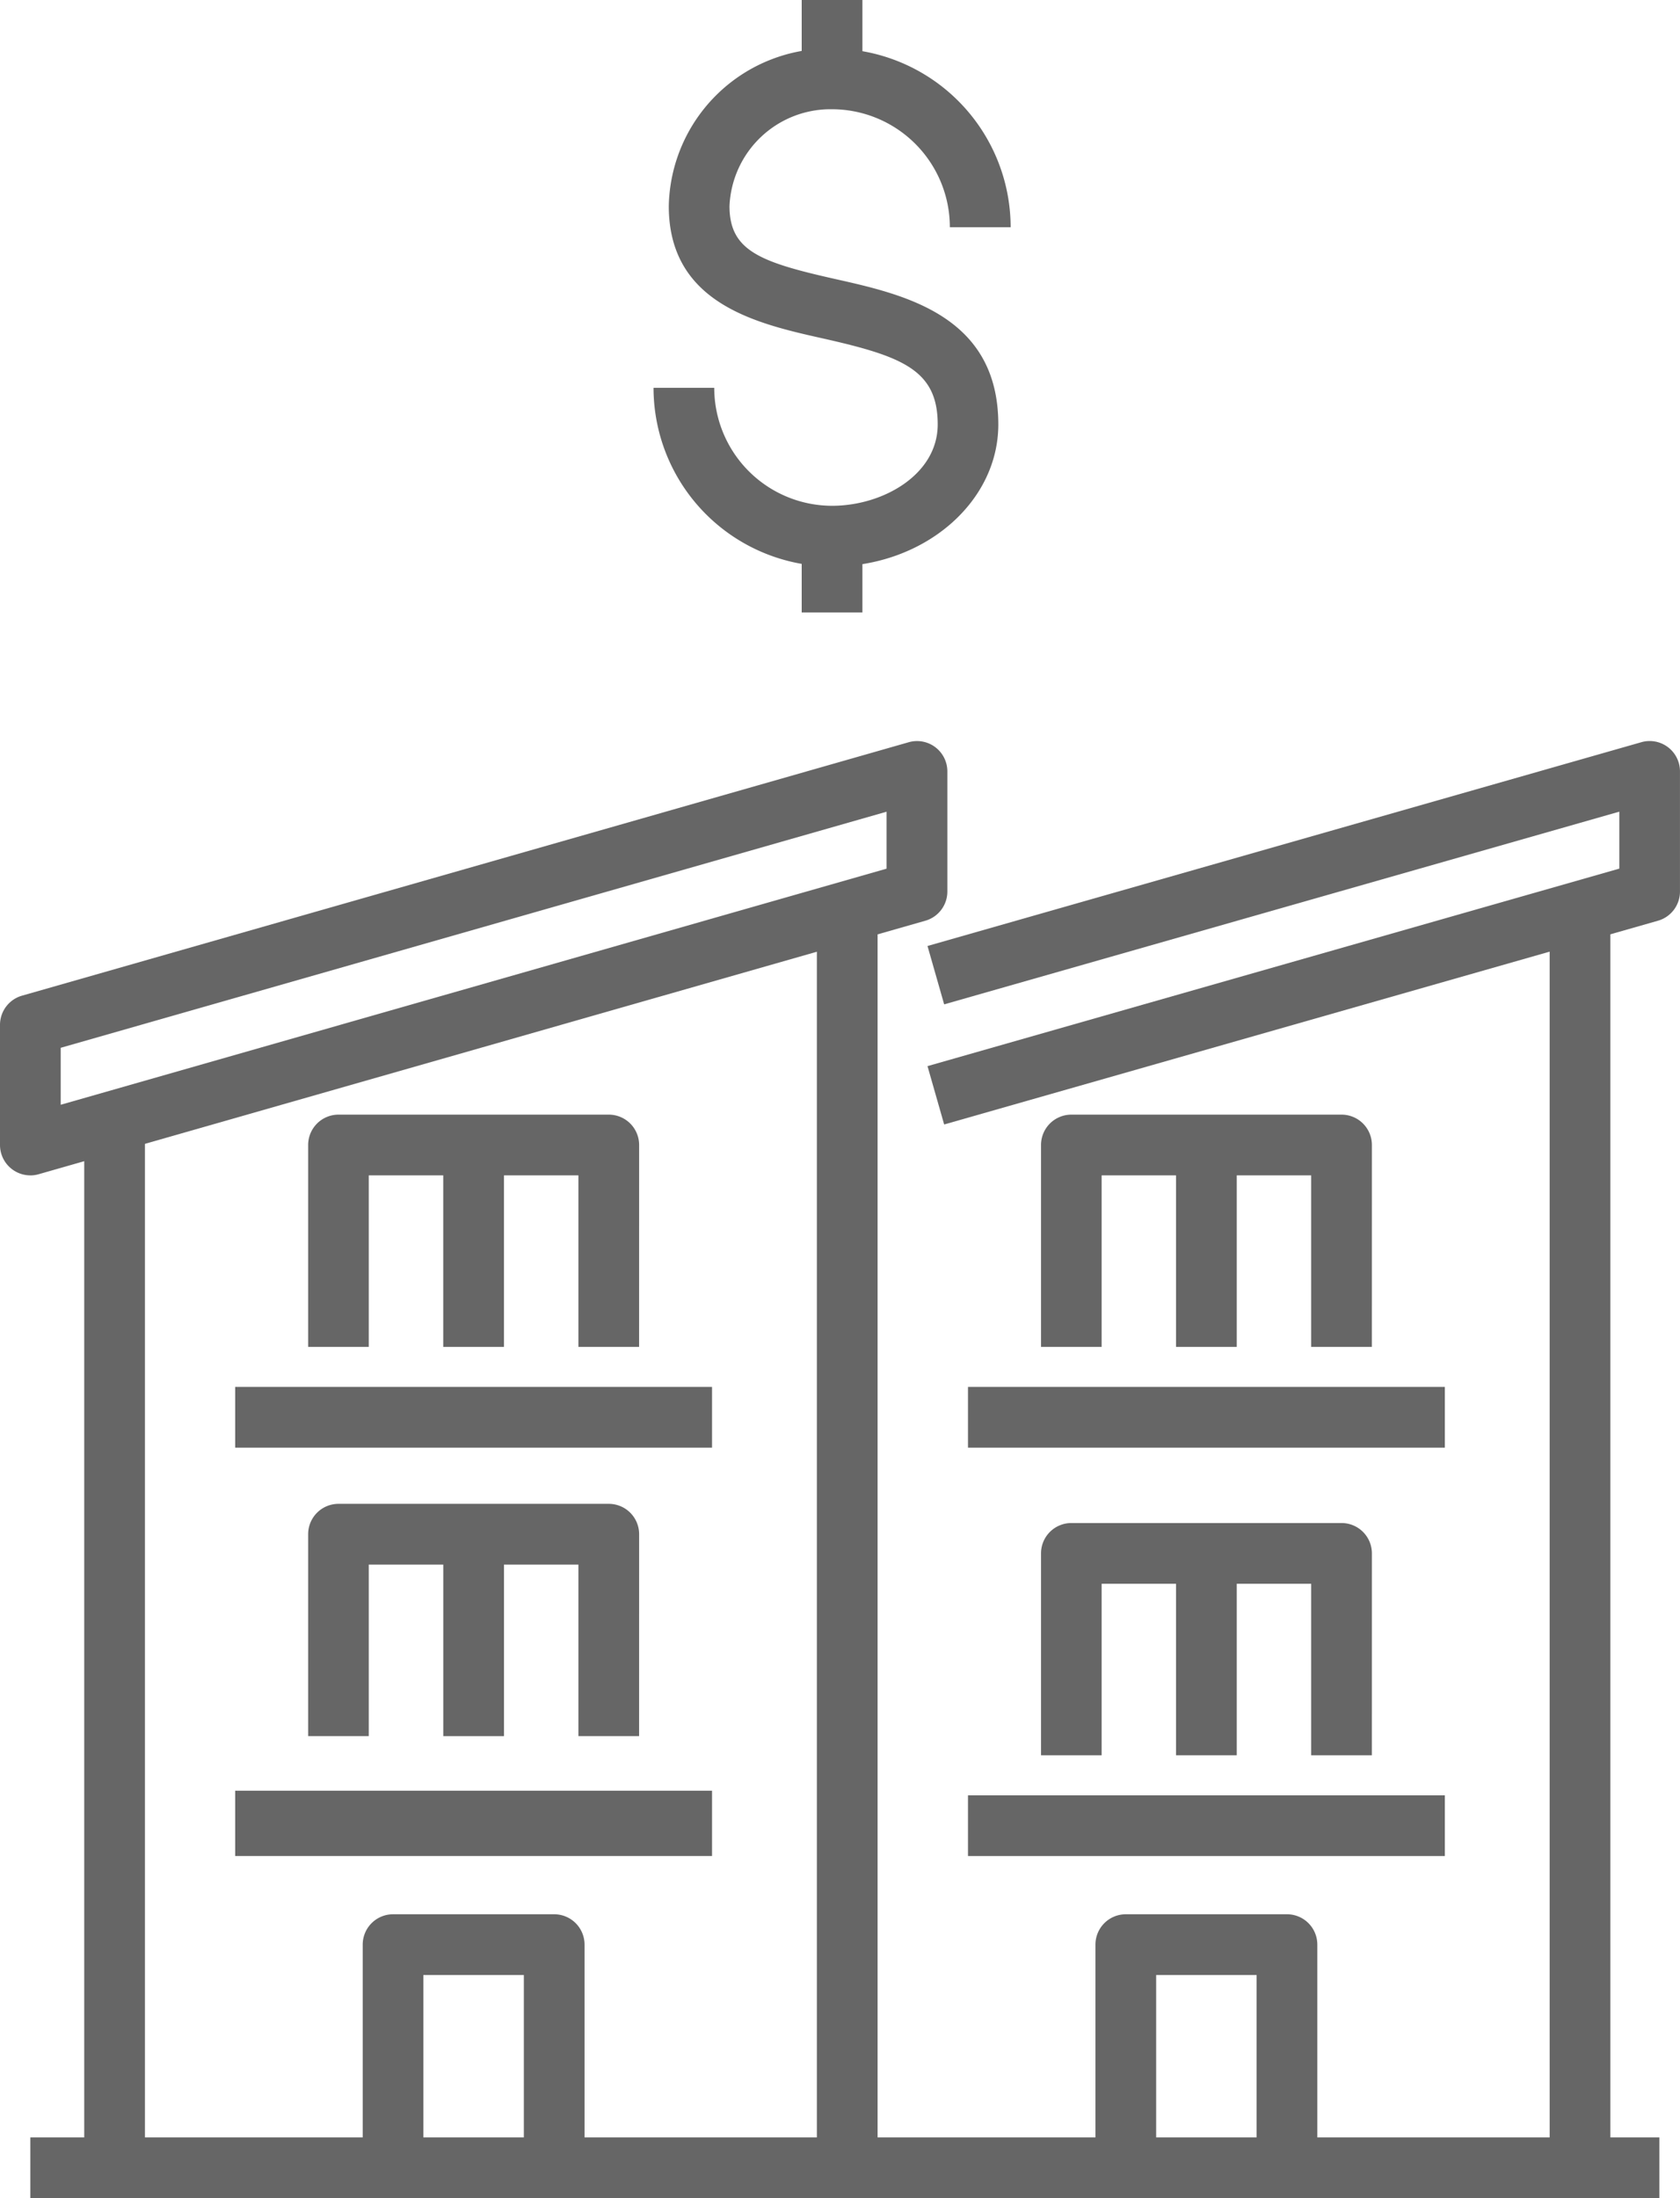
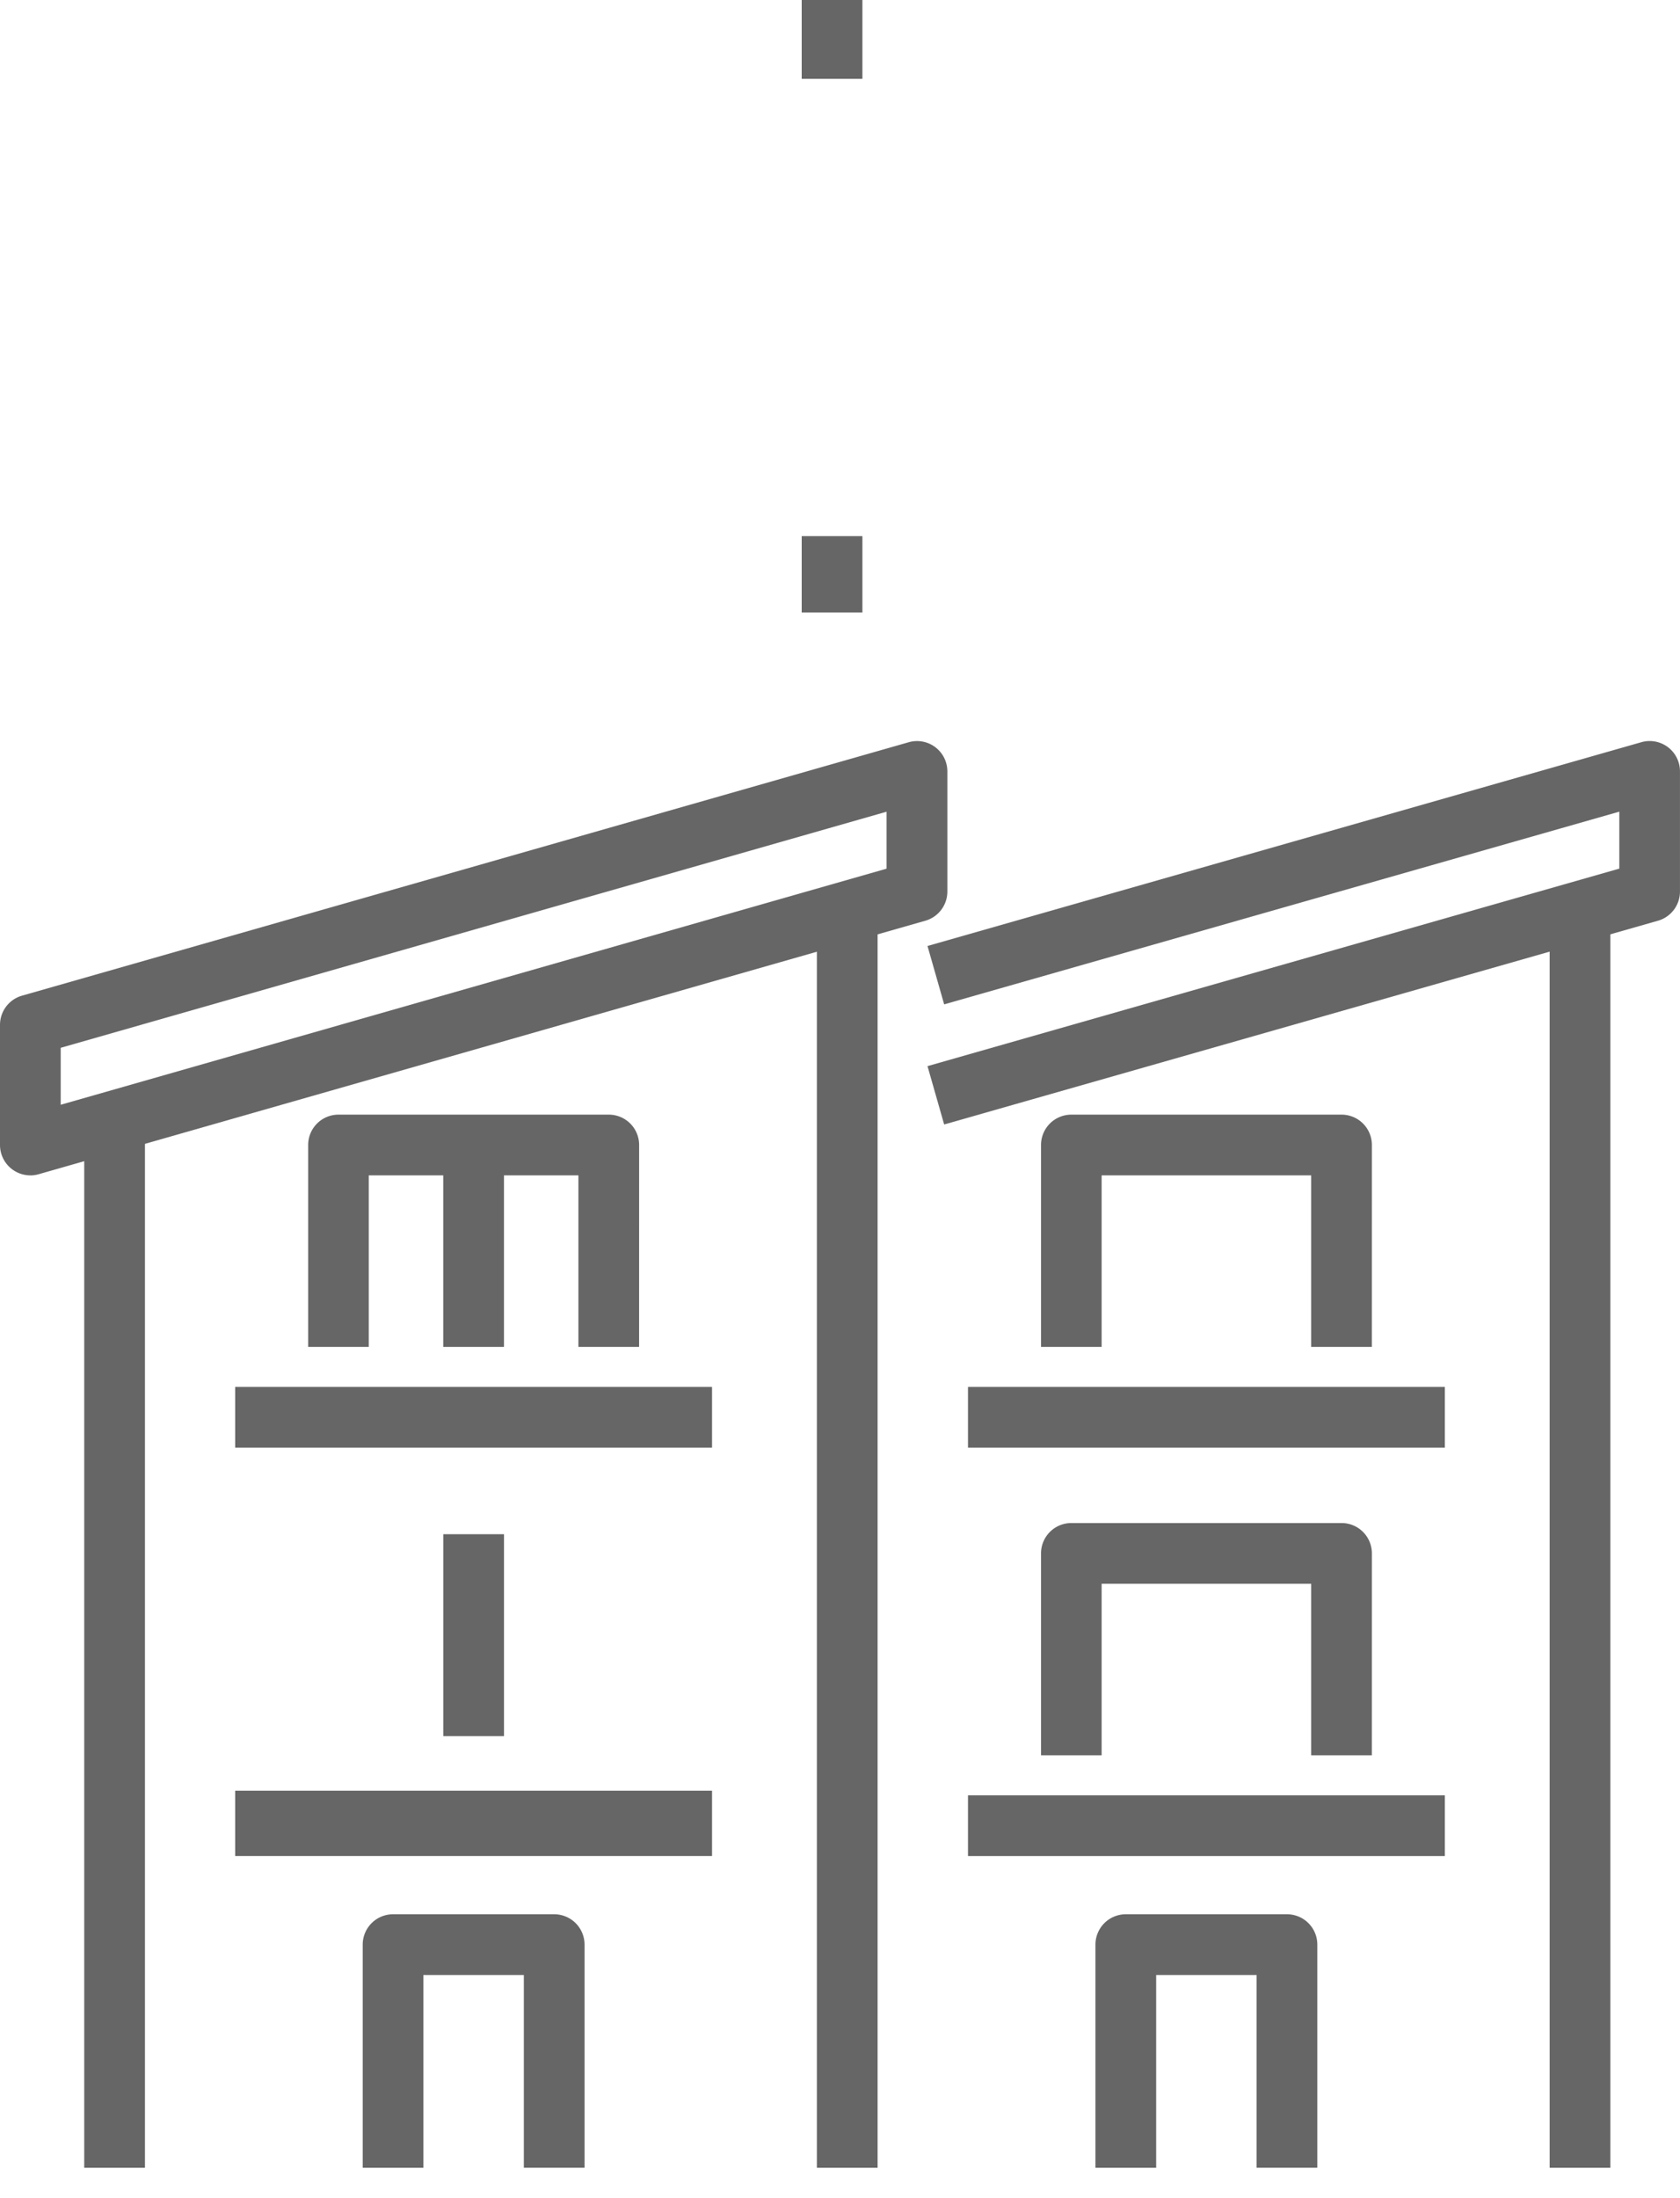
<svg xmlns="http://www.w3.org/2000/svg" width="67.852" height="88.755" viewBox="0 0 67.852 88.755">
  <defs>
    <clipPath id="clip-path">
      <rect id="Rectangle_85" data-name="Rectangle 85" width="67.852" height="88.755" fill="#666" />
    </clipPath>
  </defs>
  <g id="Group_25" data-name="Group 25" transform="translate(0 0)">
    <g id="Group_24" data-name="Group 24" transform="translate(0 0)" clip-path="url(#clip-path)">
-       <path id="Path_129" data-name="Path 129" d="M28.742,22.514a7.221,7.221,0,0,1-7.21-7.214h2.452a4.766,4.766,0,0,0,4.759,4.762c2.052,0,4.266-1.256,4.266-3.285,0-2.2-1.42-2.75-4.661-3.478-2.615-.586-6.2-1.389-6.2-5.338A6.488,6.488,0,0,1,28.742,1.6a7.222,7.222,0,0,1,7.213,7.214H33.5A4.767,4.767,0,0,0,28.742,4.05,4.084,4.084,0,0,0,24.6,7.961c0,1.807,1.239,2.264,4.282,2.947,2.775.623,6.575,1.475,6.575,5.869,0,3.163-3.013,5.737-6.718,5.737" transform="translate(4.863 0.361)" fill="#666" />
      <rect id="Rectangle_71" data-name="Rectangle 71" width="2.452" height="3.185" transform="translate(32.379 -0.001)" fill="#666" />
      <rect id="Rectangle_72" data-name="Rectangle 72" width="2.452" height="3.083" transform="translate(32.379 21.648)" fill="#666" />
      <path id="Path_130" data-name="Path 130" d="M1.226,41.947A1.227,1.227,0,0,1,0,40.721V35.87a1.226,1.226,0,0,1,.889-1.179L36.7,24.458a1.225,1.225,0,0,1,1.562,1.178v4.851a1.225,1.225,0,0,1-.89,1.178L1.563,41.9a1.217,1.217,0,0,1-.337.048m1.226-5.152v2.3l33.355-9.533v-2.3Z" transform="translate(0 5.512)" fill="#666" />
      <rect id="Rectangle_73" data-name="Rectangle 73" width="2.452" height="42.268" transform="translate(3.402 45.261)" fill="#666" />
      <rect id="Rectangle_74" data-name="Rectangle 74" width="2.452" height="50.296" transform="translate(32.992 37.233)" fill="#666" />
      <rect id="Rectangle_75" data-name="Rectangle 75" width="19.259" height="2.452" transform="translate(9.499 56.001)" fill="#666" />
      <path id="Path_131" data-name="Path 131" d="M23.519,46.094H21.068V39.168H12.6v6.926H10.153V37.942a1.225,1.225,0,0,1,1.226-1.226H22.294a1.225,1.225,0,0,1,1.226,1.226Z" transform="translate(2.293 8.291)" fill="#666" />
      <rect id="Rectangle_76" data-name="Rectangle 76" width="2.452" height="8.152" transform="translate(17.902 46.233)" fill="#666" />
      <rect id="Rectangle_77" data-name="Rectangle 77" width="19.259" height="2.637" transform="translate(9.499 72.305)" fill="#666" />
      <path id="Path_132" data-name="Path 132" d="M31.232,39.892l-.673-2.356L58.5,29.561v-2.3L31.232,35.042l-.673-2.357,28.829-8.228a1.224,1.224,0,0,1,1.562,1.179v4.852a1.225,1.225,0,0,1-.889,1.177Z" transform="translate(6.901 5.512)" fill="#666" />
      <rect id="Rectangle_78" data-name="Rectangle 78" width="2.452" height="50.296" transform="translate(62.588 37.233)" fill="#666" />
-       <rect id="Rectangle_79" data-name="Rectangle 79" width="65.794" height="2.452" transform="translate(1.226 86.303)" fill="#666" />
      <path id="Path_133" data-name="Path 133" d="M20.91,73.289H18.458V65.507H14.4v7.783H11.95V64.281a1.226,1.226,0,0,1,1.226-1.226h6.508a1.226,1.226,0,0,1,1.226,1.226Z" transform="translate(2.699 14.239)" fill="#666" />
      <path id="Path_134" data-name="Path 134" d="M45.053,73.289H42.6V65.507H38.544v7.783H36.092V64.281a1.226,1.226,0,0,1,1.226-1.226h6.509a1.225,1.225,0,0,1,1.226,1.226Z" transform="translate(8.151 14.239)" fill="#666" />
      <rect id="Rectangle_80" data-name="Rectangle 80" width="19.259" height="2.452" transform="translate(39.095 56.001)" fill="#666" />
      <path id="Path_135" data-name="Path 135" d="M47.662,46.094H45.211V39.168H36.748v6.926H34.3V37.942a1.225,1.225,0,0,1,1.226-1.226H46.437a1.225,1.225,0,0,1,1.226,1.226Z" transform="translate(7.745 8.291)" fill="#666" />
-       <rect id="Rectangle_81" data-name="Rectangle 81" width="2.452" height="8.152" transform="translate(47.498 46.233)" fill="#666" />
      <rect id="Rectangle_82" data-name="Rectangle 82" width="19.259" height="2.452" transform="translate(39.095 72.491)" fill="#666" />
      <path id="Path_136" data-name="Path 136" d="M47.662,59.546H45.211V52.62H36.748v6.926H34.3V51.394a1.225,1.225,0,0,1,1.226-1.226H46.437a1.225,1.225,0,0,1,1.226,1.226Z" transform="translate(7.745 11.329)" fill="#666" />
-       <rect id="Rectangle_83" data-name="Rectangle 83" width="2.452" height="8.152" transform="translate(47.498 62.723)" fill="#666" />
-       <path id="Path_137" data-name="Path 137" d="M23.519,58.914H21.068V51.988H12.6v6.926H10.153V50.762a1.225,1.225,0,0,1,1.226-1.226H22.294a1.225,1.225,0,0,1,1.226,1.226Z" transform="translate(2.293 11.186)" fill="#666" />
      <rect id="Rectangle_84" data-name="Rectangle 84" width="2.452" height="8.152" transform="translate(17.903 61.948)" fill="#666" />
    </g>
  </g>
</svg>